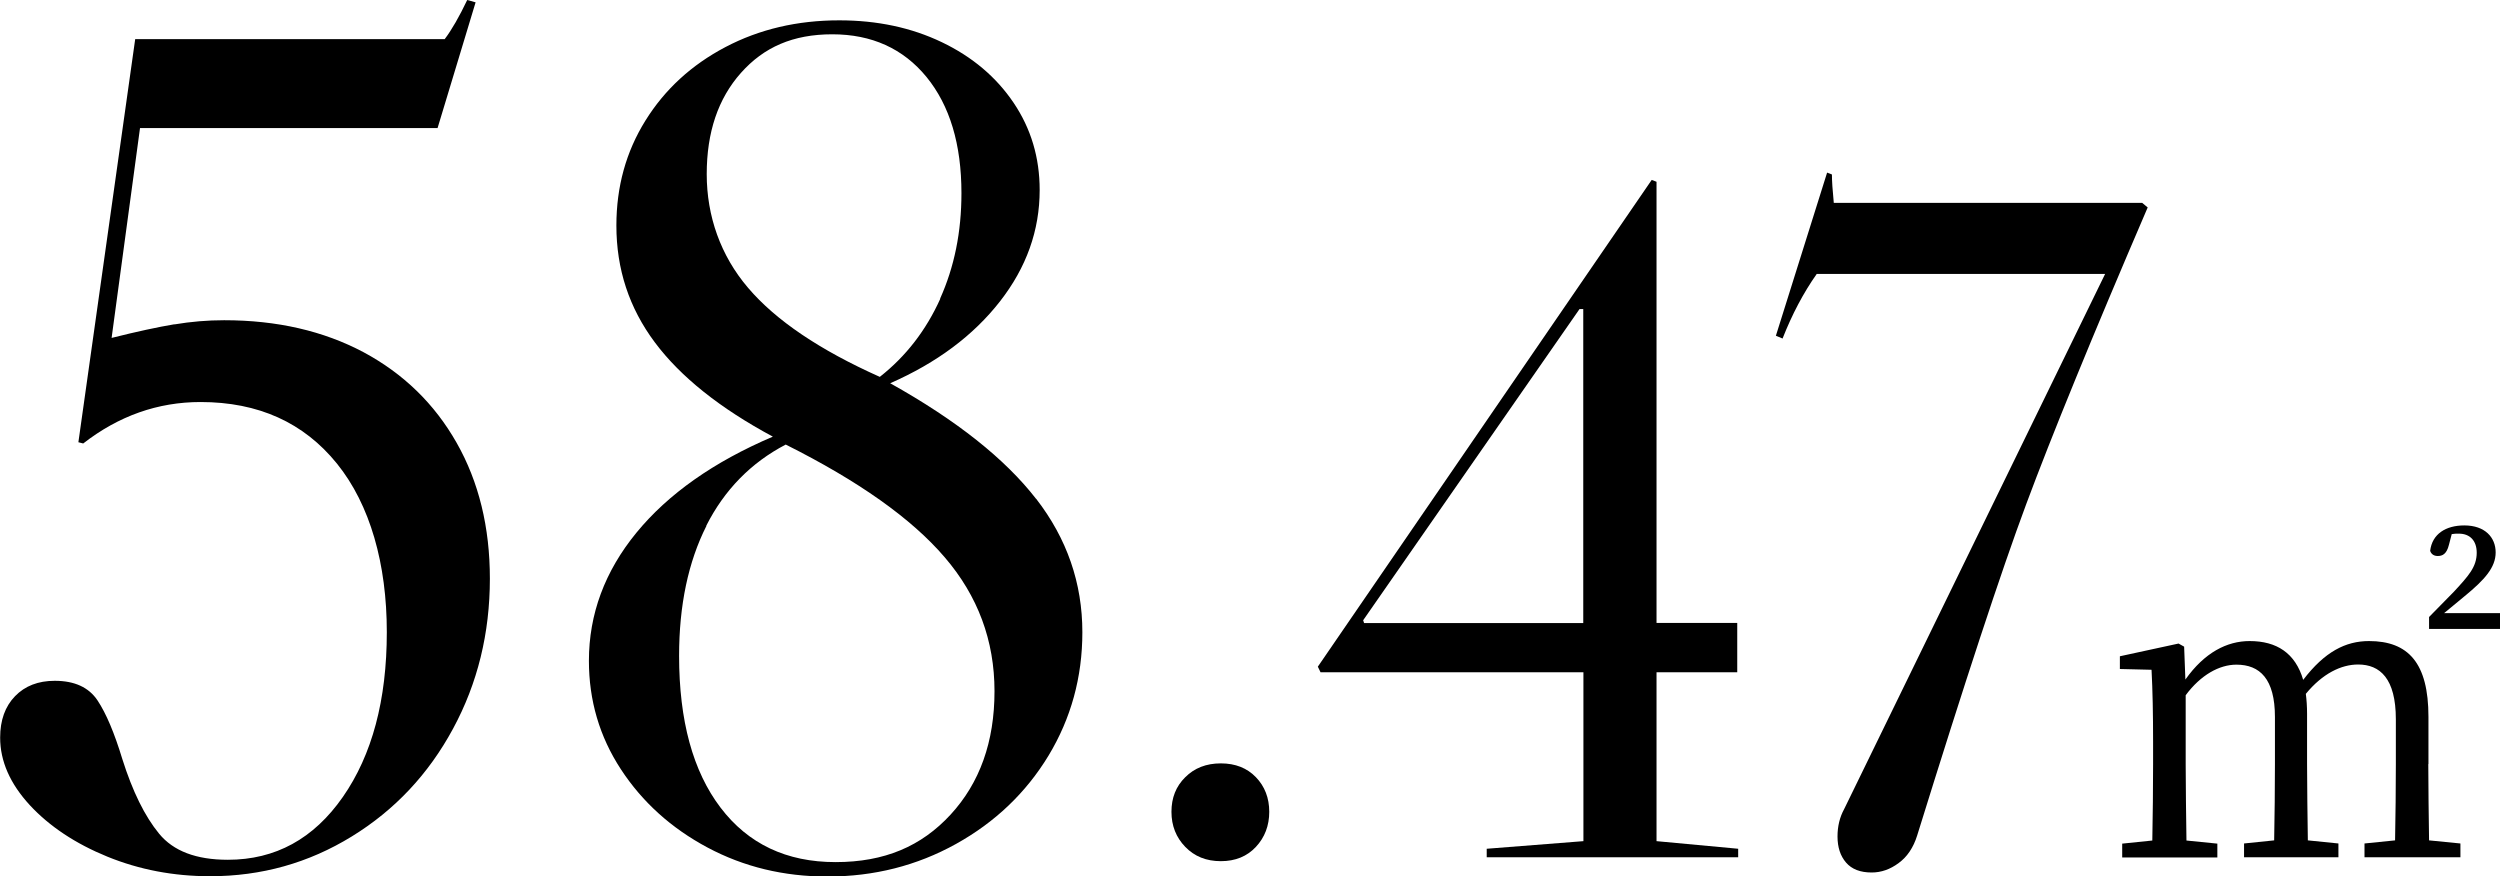
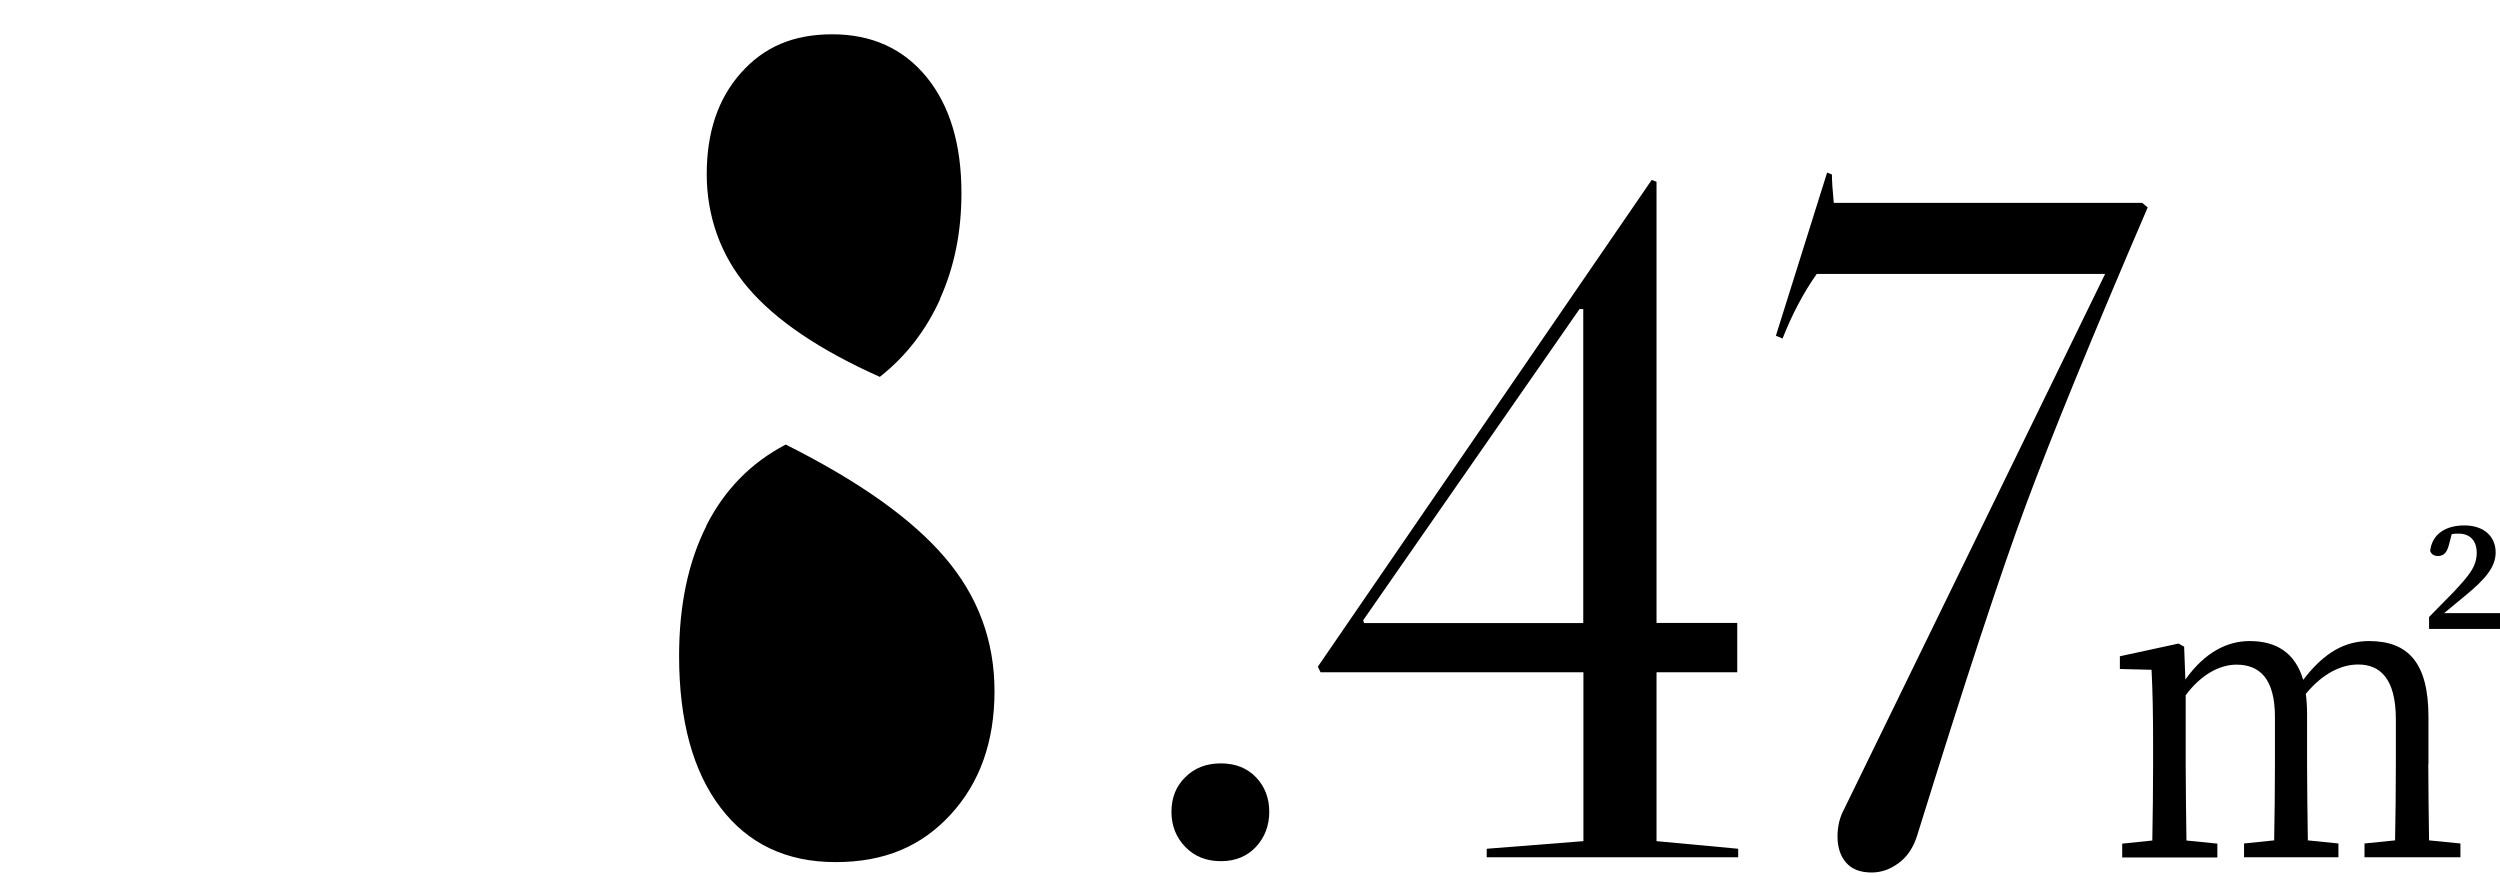
<svg xmlns="http://www.w3.org/2000/svg" id="_レイヤー_2" data-name="レイヤー 2" viewBox="0 0 161.06 56.46">
  <g id="_レイヤー_4" data-name="レイヤー 4">
    <g>
-       <path d="M11.23,20.9c1.07-.18,2.14-.27,3.21-.27,3.41,0,6.4.69,8.98,2.06,2.57,1.38,4.57,3.32,6,5.84,1.43,2.52,2.14,5.44,2.14,8.75,0,3.51-.79,6.74-2.37,9.66-1.58,2.93-3.76,5.25-6.53,6.95-2.78,1.71-5.82,2.56-9.13,2.56-2.34,0-4.55-.42-6.61-1.26-2.06-.84-3.73-1.95-5-3.32-1.27-1.38-1.91-2.83-1.91-4.35,0-1.12.32-2.01.96-2.67.64-.66,1.49-.99,2.56-.99,1.27,0,2.19.42,2.75,1.26.56.84,1.09,2.1,1.6,3.78.66,2.09,1.45,3.69,2.37,4.81.92,1.12,2.39,1.68,4.43,1.68,3.06,0,5.53-1.35,7.41-4.05,1.88-2.7,2.83-6.24,2.83-10.62s-1.07-8.2-3.21-10.85c-2.14-2.65-5.07-3.97-8.79-3.97-2.75,0-5.27.89-7.56,2.67l-.31-.08L8.71,2.52h19.94c.46-.61.94-1.45,1.45-2.52l.54.15-2.45,8.1H9.02l-1.83,13.52c1.63-.41,2.98-.7,4.05-.88Z" />
-       <path d="M66.75,32.13c1.99,2.57,2.98,5.44,2.98,8.6,0,2.9-.73,5.55-2.18,7.95-1.45,2.39-3.44,4.29-5.96,5.69-2.52,1.4-5.28,2.1-8.29,2.1-2.8,0-5.38-.62-7.72-1.87-2.34-1.25-4.2-2.93-5.58-5.04-1.38-2.11-2.06-4.44-2.06-6.99,0-3,1.02-5.76,3.06-8.25,2.04-2.49,4.97-4.56,8.79-6.19-3.41-1.83-5.95-3.86-7.6-6.07-1.66-2.22-2.48-4.72-2.48-7.53,0-2.5.62-4.75,1.87-6.76,1.25-2.01,2.97-3.59,5.16-4.74,2.19-1.15,4.63-1.72,7.33-1.72,2.45,0,4.65.47,6.61,1.41,1.96.94,3.5,2.24,4.62,3.9,1.12,1.66,1.68,3.53,1.68,5.62,0,2.6-.85,4.99-2.56,7.18-1.71,2.19-4.06,3.95-7.07,5.27,4.28,2.39,7.41,4.88,9.4,7.45ZM45.51,33.88c-1.17,2.32-1.76,5.11-1.76,8.37,0,4.18.89,7.44,2.67,9.78,1.78,2.34,4.25,3.51,7.41,3.51s5.53-1.02,7.41-3.06c1.88-2.04,2.83-4.69,2.83-7.95s-1.07-6.14-3.21-8.63c-2.14-2.5-5.55-4.91-10.24-7.26-2.24,1.17-3.95,2.92-5.12,5.23ZM60.56,19.25c.92-2.04,1.38-4.3,1.38-6.8,0-3.16-.75-5.65-2.25-7.49-1.5-1.83-3.53-2.75-6.07-2.75s-4.41.83-5.88,2.48c-1.48,1.66-2.21,3.83-2.21,6.53s.89,5.25,2.67,7.33c1.78,2.09,4.61,4,8.48,5.73,1.68-1.32,2.98-3,3.9-5.04Z" />
+       <path d="M66.75,32.13ZM45.51,33.88c-1.17,2.32-1.76,5.11-1.76,8.37,0,4.18.89,7.44,2.67,9.78,1.78,2.34,4.25,3.51,7.41,3.51s5.53-1.02,7.41-3.06c1.88-2.04,2.83-4.69,2.83-7.95s-1.07-6.14-3.21-8.63c-2.14-2.5-5.55-4.91-10.24-7.26-2.24,1.17-3.95,2.92-5.12,5.23ZM60.56,19.25c.92-2.04,1.38-4.3,1.38-6.8,0-3.16-.75-5.65-2.25-7.49-1.5-1.83-3.53-2.75-6.07-2.75s-4.41.83-5.88,2.48c-1.48,1.66-2.21,3.83-2.21,6.53s.89,5.25,2.67,7.33c1.78,2.09,4.61,4,8.48,5.73,1.68-1.32,2.98-3,3.9-5.04Z" />
      <path d="M76.36,50.07c.59-.59,1.35-.89,2.29-.89s1.69.3,2.26.89c.57.59.86,1.34.86,2.23s-.29,1.65-.86,2.26c-.57.61-1.32.92-2.26.92s-1.7-.31-2.29-.92c-.59-.61-.89-1.36-.89-2.26s.29-1.64.89-2.23Z" />
      <path d="M85.08,43.32l-.18-.37,21.51-31.36.31.12v28.42h5.2v3.18h-5.2v10.88l5.26.49v.55h-16.2v-.55l6.23-.49v-10.88h-16.93ZM101.76,19.91l-13.94,20.05.06.18h14.12v-20.23h-.25Z" />
      <path d="M138.36,13.37c-3.59,8.35-6.19,14.72-7.82,19.1-1.63,4.38-3.97,11.5-7.03,21.36-.24.77-.64,1.37-1.19,1.77-.55.41-1.13.61-1.74.61-.73,0-1.28-.21-1.65-.64-.37-.43-.55-.99-.55-1.68,0-.65.14-1.24.43-1.77l16.81-34.47h-18.58c-.86,1.22-1.59,2.61-2.2,4.16l-.43-.18,3.3-10.51.31.12c0,.41.04,1.02.12,1.83h19.87l.37.31Z" />
      <path d="M156.44,49.23c0,1.41.03,3.45.05,4.91l2.02.2v.89h-6.18v-.89l1.97-.2c.03-1.46.05-3.5.05-4.91v-2.89c0-2.63-1.02-3.53-2.43-3.53-1.1,0-2.3.59-3.37,1.89.05.38.08.82.08,1.28v3.25c0,1.43.03,3.42.05,4.91l1.97.2v.89h-6.08v-.89l1.94-.2c.03-1.46.05-3.48.05-4.91v-3.04c0-2.45-.97-3.37-2.48-3.37-1.1,0-2.3.66-3.27,1.97v4.45c0,1.38.03,3.42.05,4.91l1.99.2v.89h-6.13v-.89l1.94-.2c.03-1.48.05-3.53.05-4.91v-1.46c0-1.79-.03-3.3-.1-4.63l-2.04-.05v-.82l3.78-.82.36.2.08,2.12c1.23-1.74,2.68-2.48,4.14-2.48,1.74,0,2.94.77,3.45,2.5,1.38-1.81,2.73-2.5,4.24-2.5,2.53,0,3.83,1.41,3.83,4.88v3.04ZM161.06,39.5v1.02h-4.57v-.77l1.61-1.64c.92-1,1.46-1.58,1.46-2.5,0-.77-.43-1.23-1.15-1.23-.15,0-.31,0-.46.03l-.18.69c-.15.61-.43.72-.72.72-.23,0-.41-.1-.49-.33.13-1.1,1.02-1.64,2.2-1.64,1.33,0,2.02.77,2.02,1.74s-.71,1.76-1.99,2.81l-1.33,1.1h3.6Z" />
    </g>
  </g>
</svg>